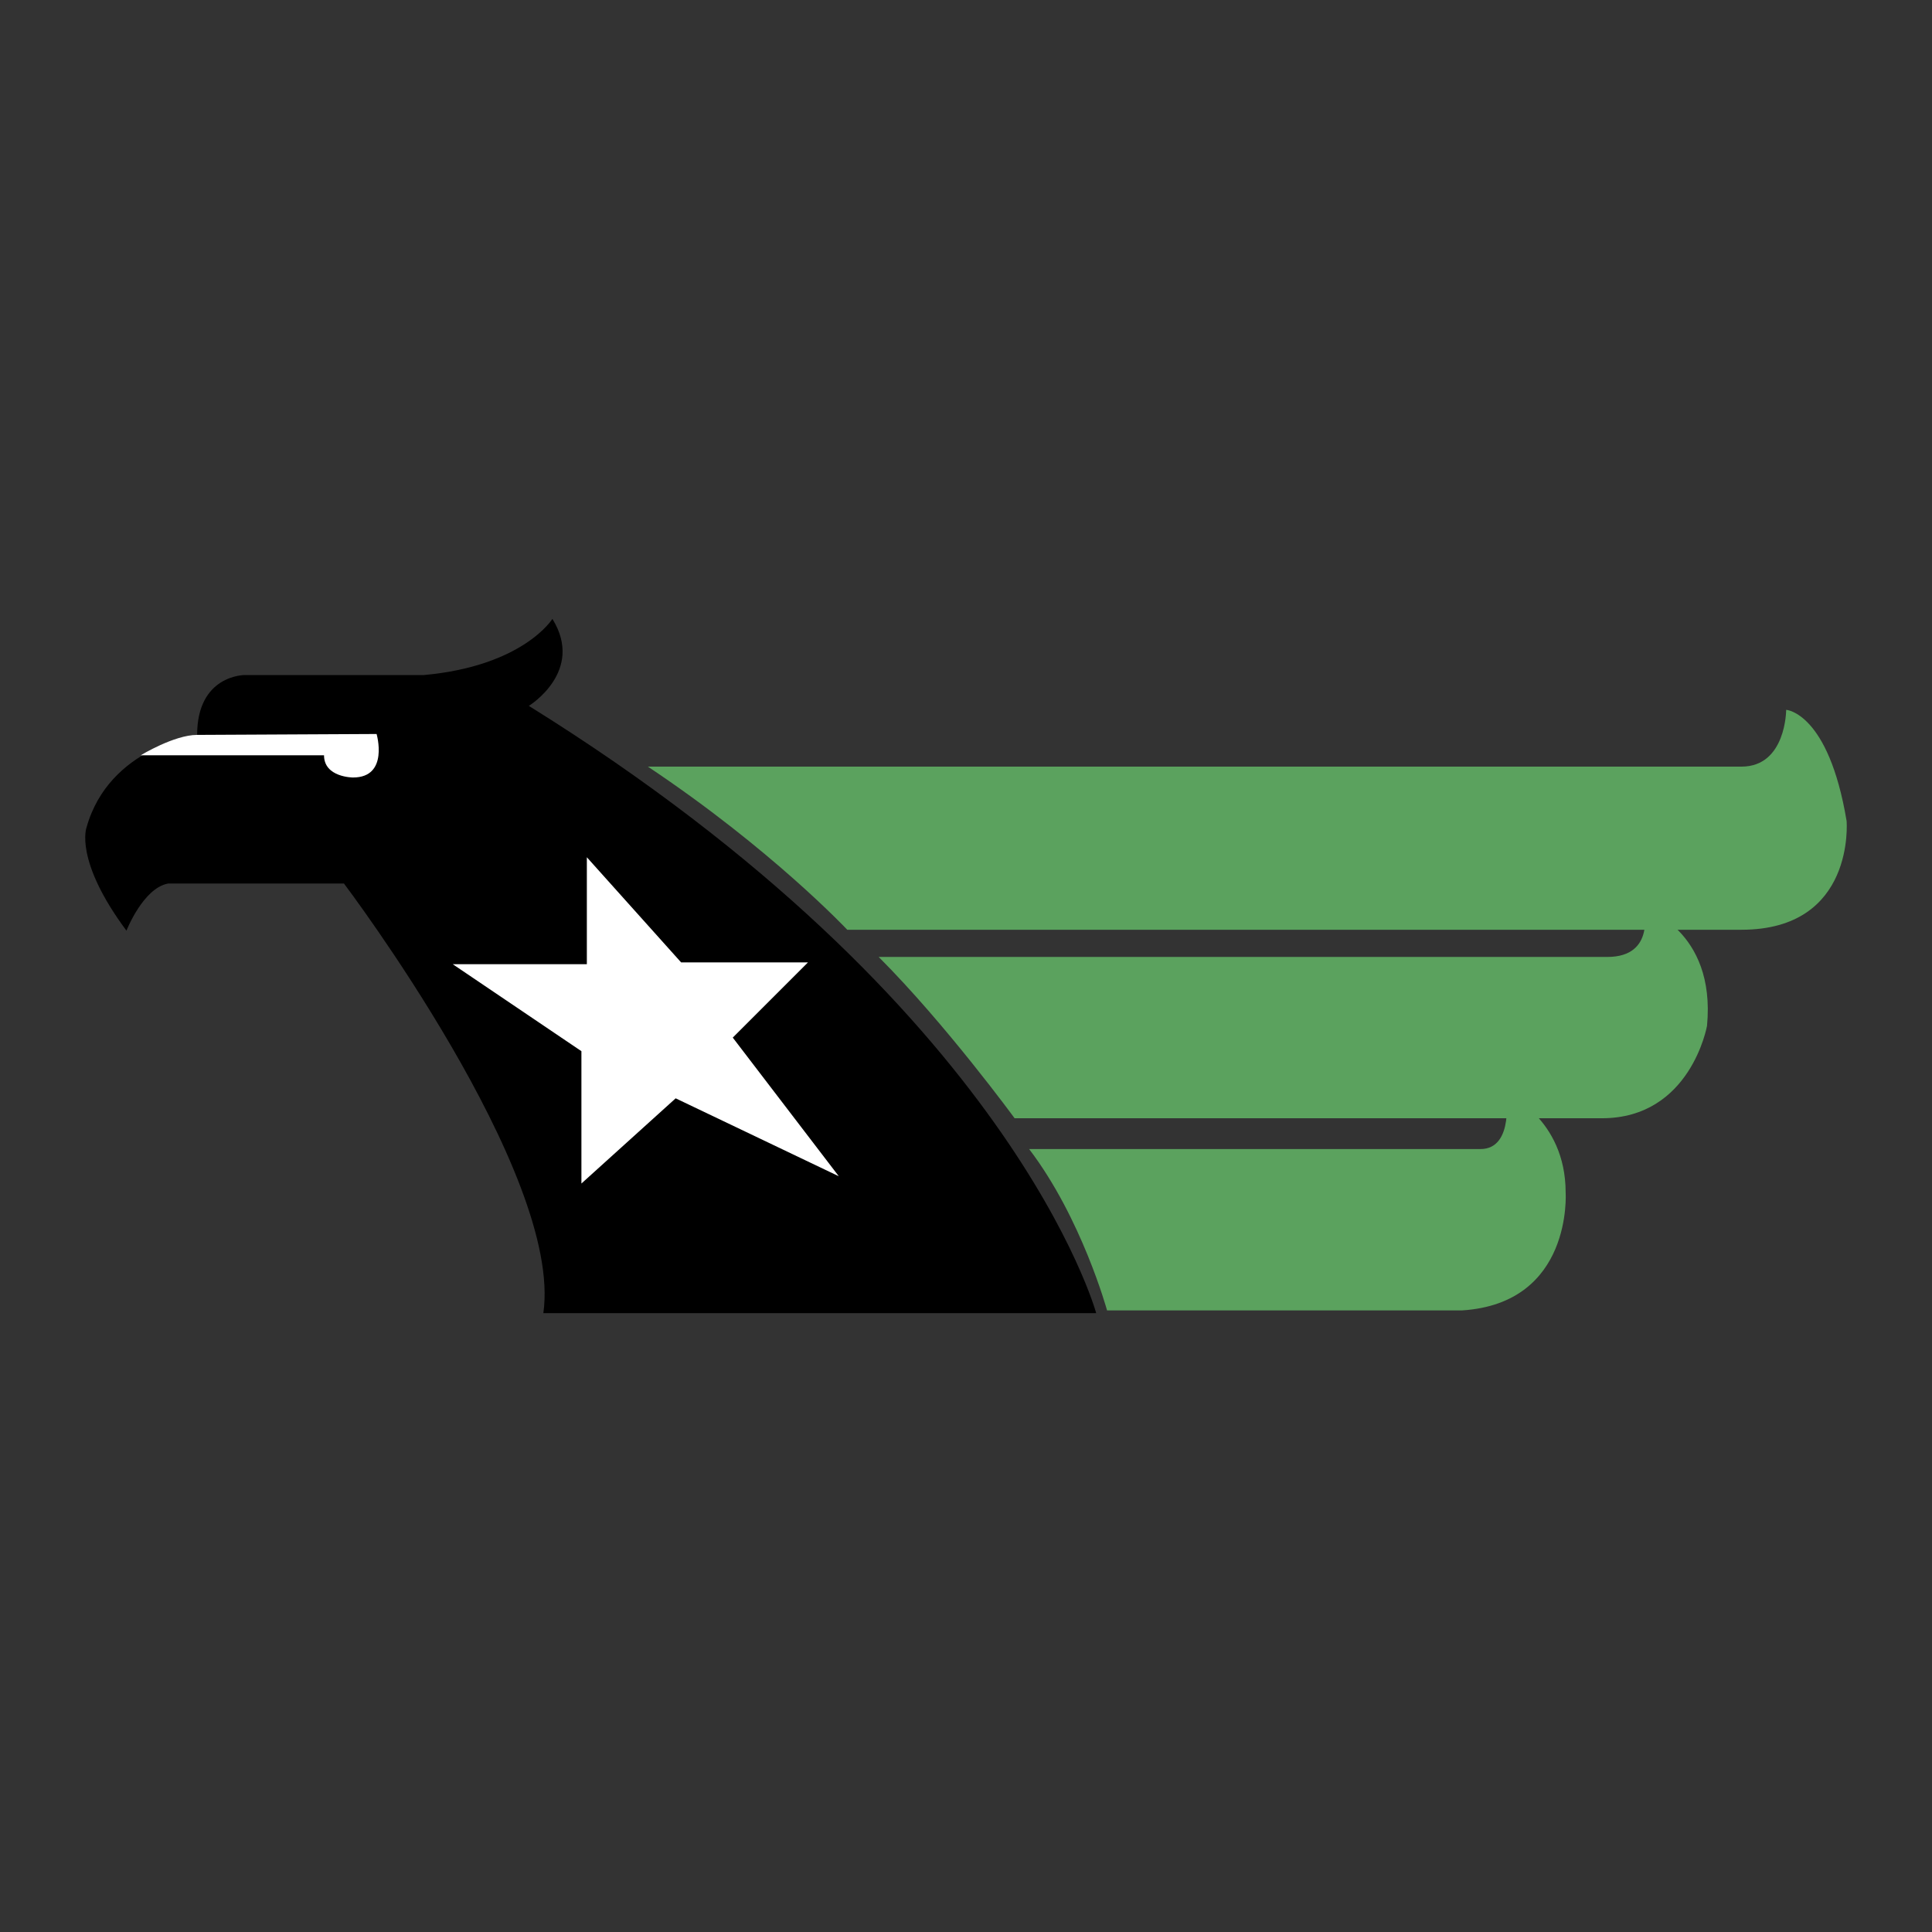
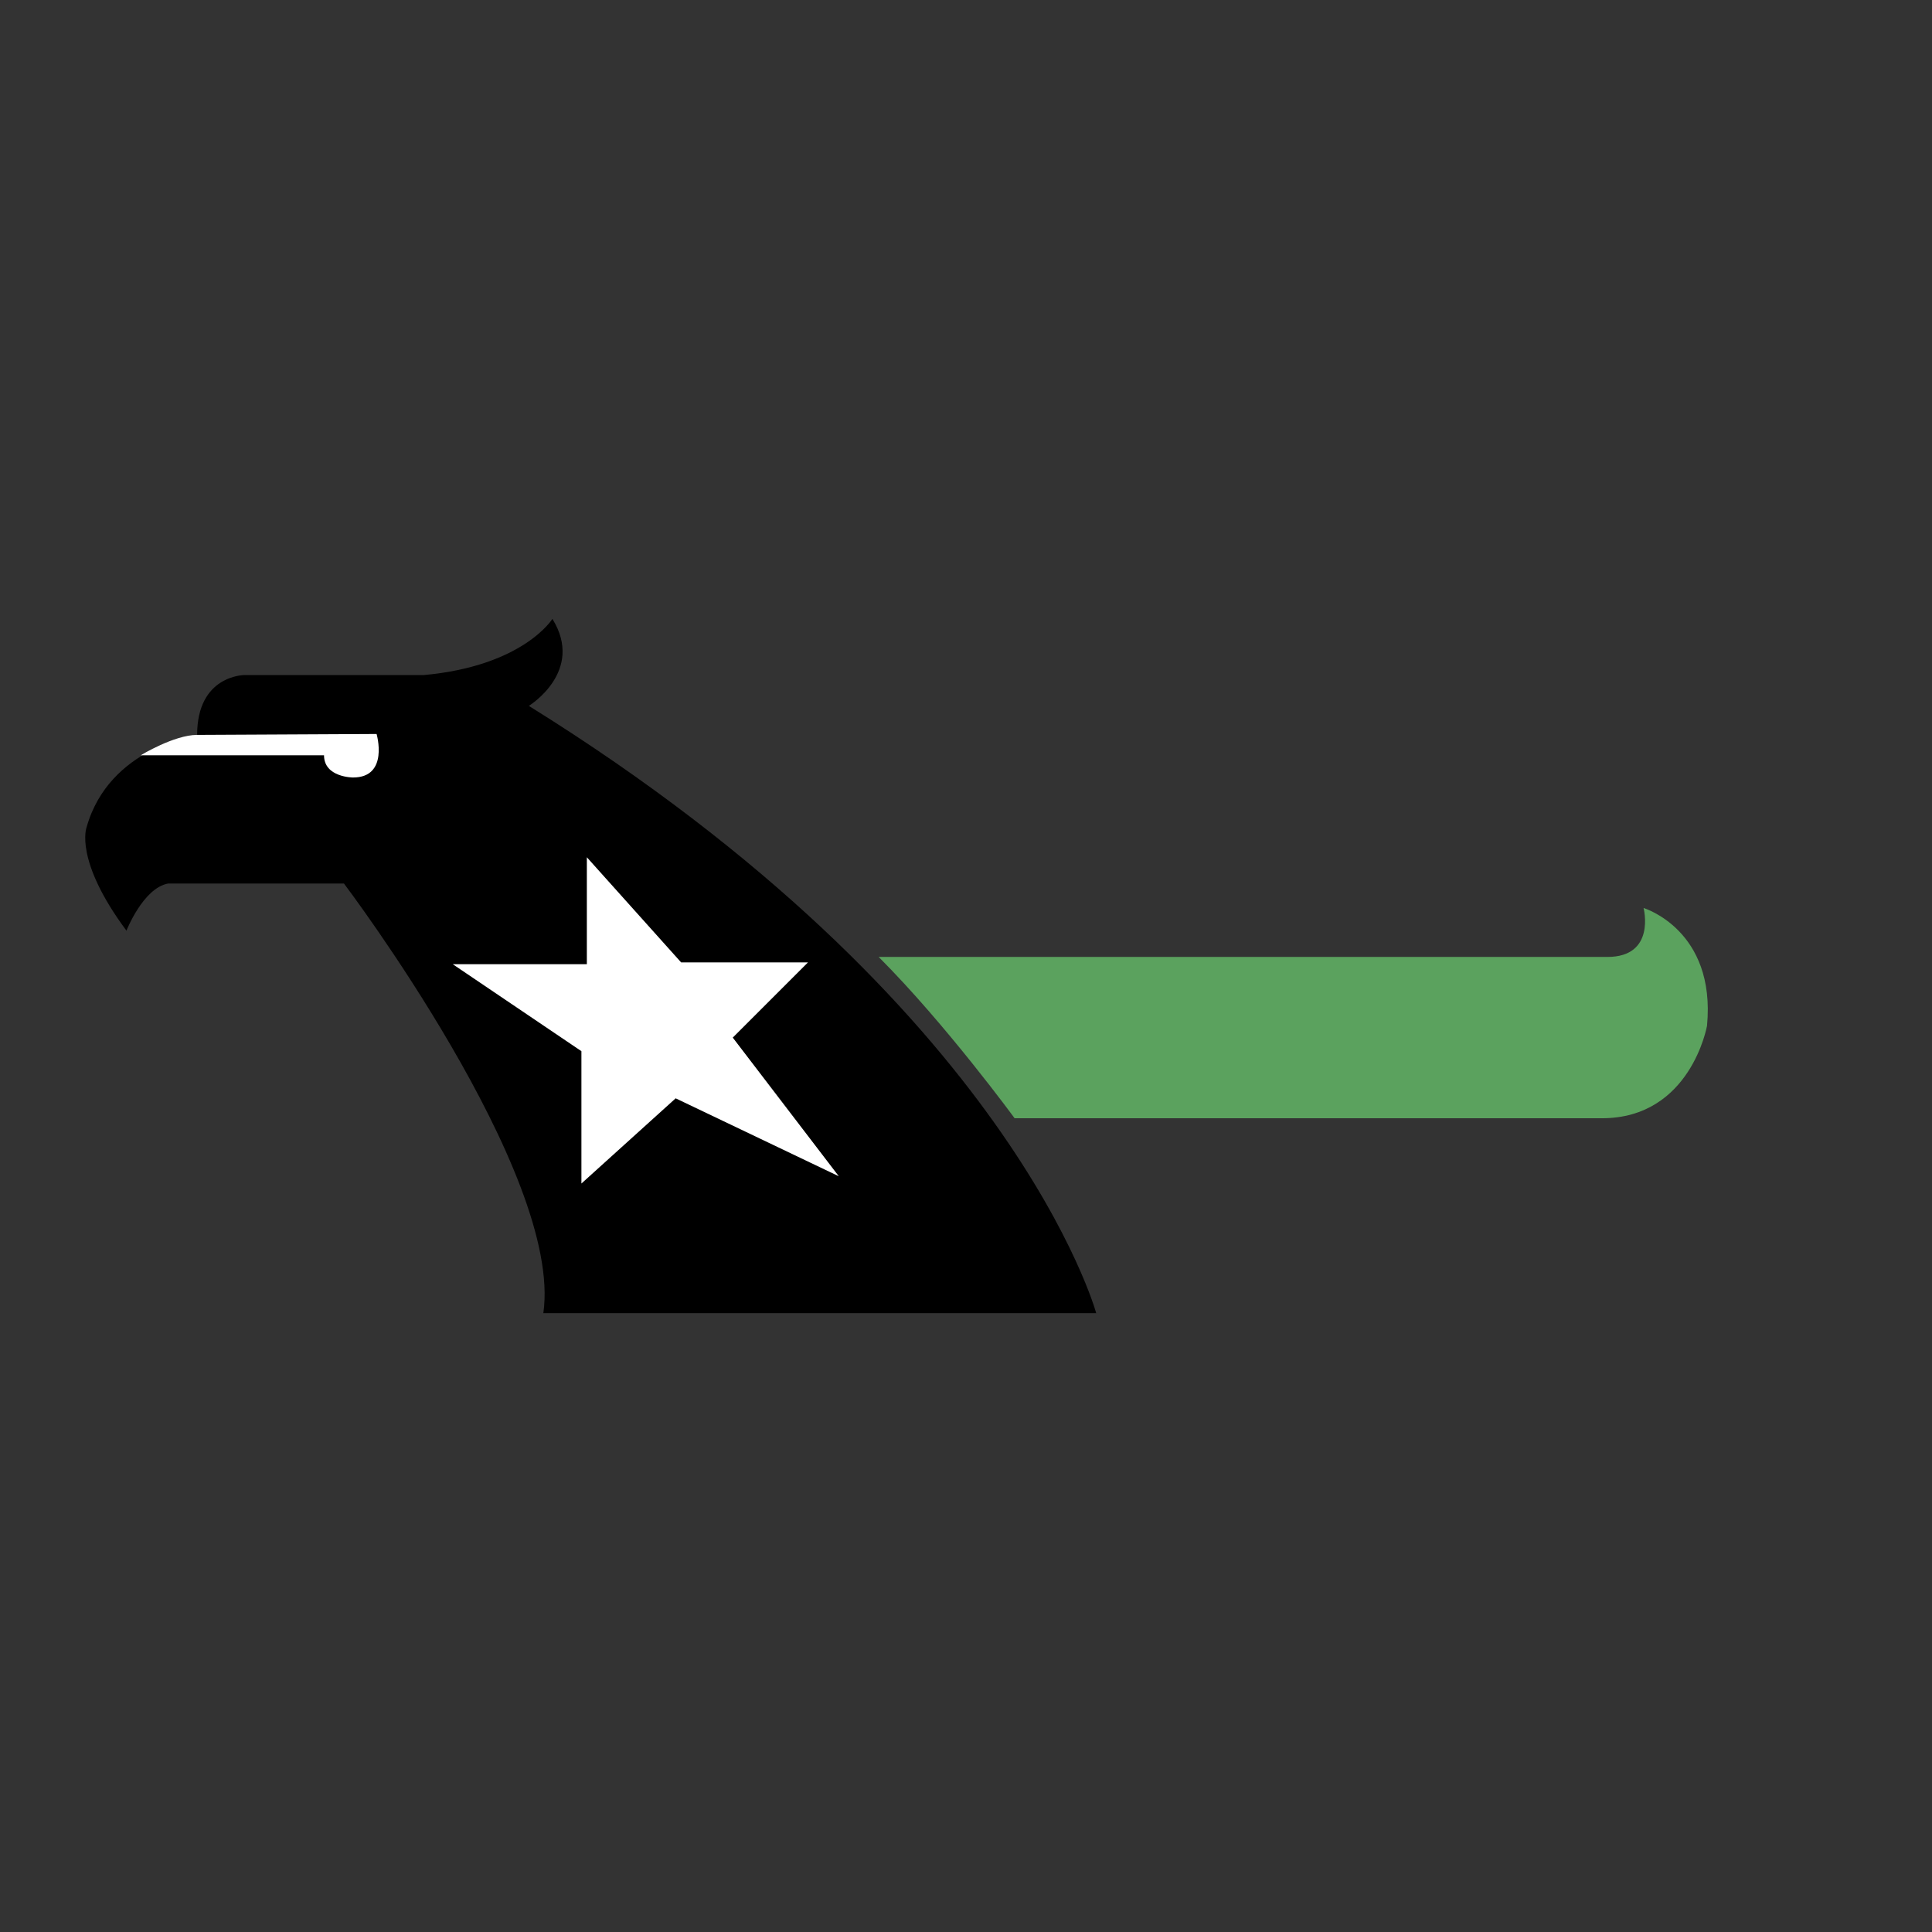
<svg xmlns="http://www.w3.org/2000/svg" width="2500" height="2500" viewBox="0 0 192.756 192.756">
  <rect x="0" y="0" width="192.756" height="192.756" fill="#333333" stroke="none" />
  <g fill-rule="evenodd" clip-rule="evenodd">
-     <path fill="#fff" fill-opacity="0" d="M0 0h192.756v192.756H0V0z" />
-     <path d="M156.205 118.984c0-7.416-5.969-9.947-5.969-9.947s.906 5.605-2.531 5.605h-45.029c5.244 6.873 7.775 16.096 7.775 16.096h35.445c11.032-.722 10.309-11.754 10.309-11.754zM184.236 81.911c-1.809-10.85-6.029-11.091-6.029-11.091s0 5.666-4.461 5.666H64.639c12.297 8.199 19.893 16.276 19.893 16.276h89.214c11.393-.001 10.49-10.851 10.49-10.851z" fill="#5ba25e" />
    <path d="M163.98 90.591s1.268 4.883-3.615 4.883h-72.7c6.691 6.692 13.563 16.094 13.563 16.094h58.594c8.861 0 10.488-9.223 10.488-9.223.905-9.584-6.33-11.754-6.33-11.754z" fill="#5ba25e" />
    <path d="M109.367 131.01H54.21c1.989-13.924-19.893-42.86-19.893-42.86H16.775c-2.493.446-4.159 4.702-4.159 4.702-5.245-7.053-3.979-10.309-3.979-10.309 2.261-8.047 11.032-9.223 11.032-9.223 0-5.968 4.702-5.968 4.702-5.968h17.903c9.946-.904 12.839-5.606 12.839-5.606 3.255 5.244-2.351 8.68-2.351 8.68 48.287 30.021 56.605 60.584 56.605 60.584z" />
    <path fill="#fff" d="M73.108 103.521l7.505-7.504H67.954L58.55 85.528v10.669H45.168l12.84 8.68v13.203l9.403-8.5 16.276 7.775-10.579-13.834zM14.037 75.356h18.291c0 2.215 2.894 2.215 2.894 2.215 3.617 0 2.351-4.34 2.351-4.34l-17.903.09c-2.292 0-5.633 2.035-5.633 2.035z" />
  </g>
</svg>